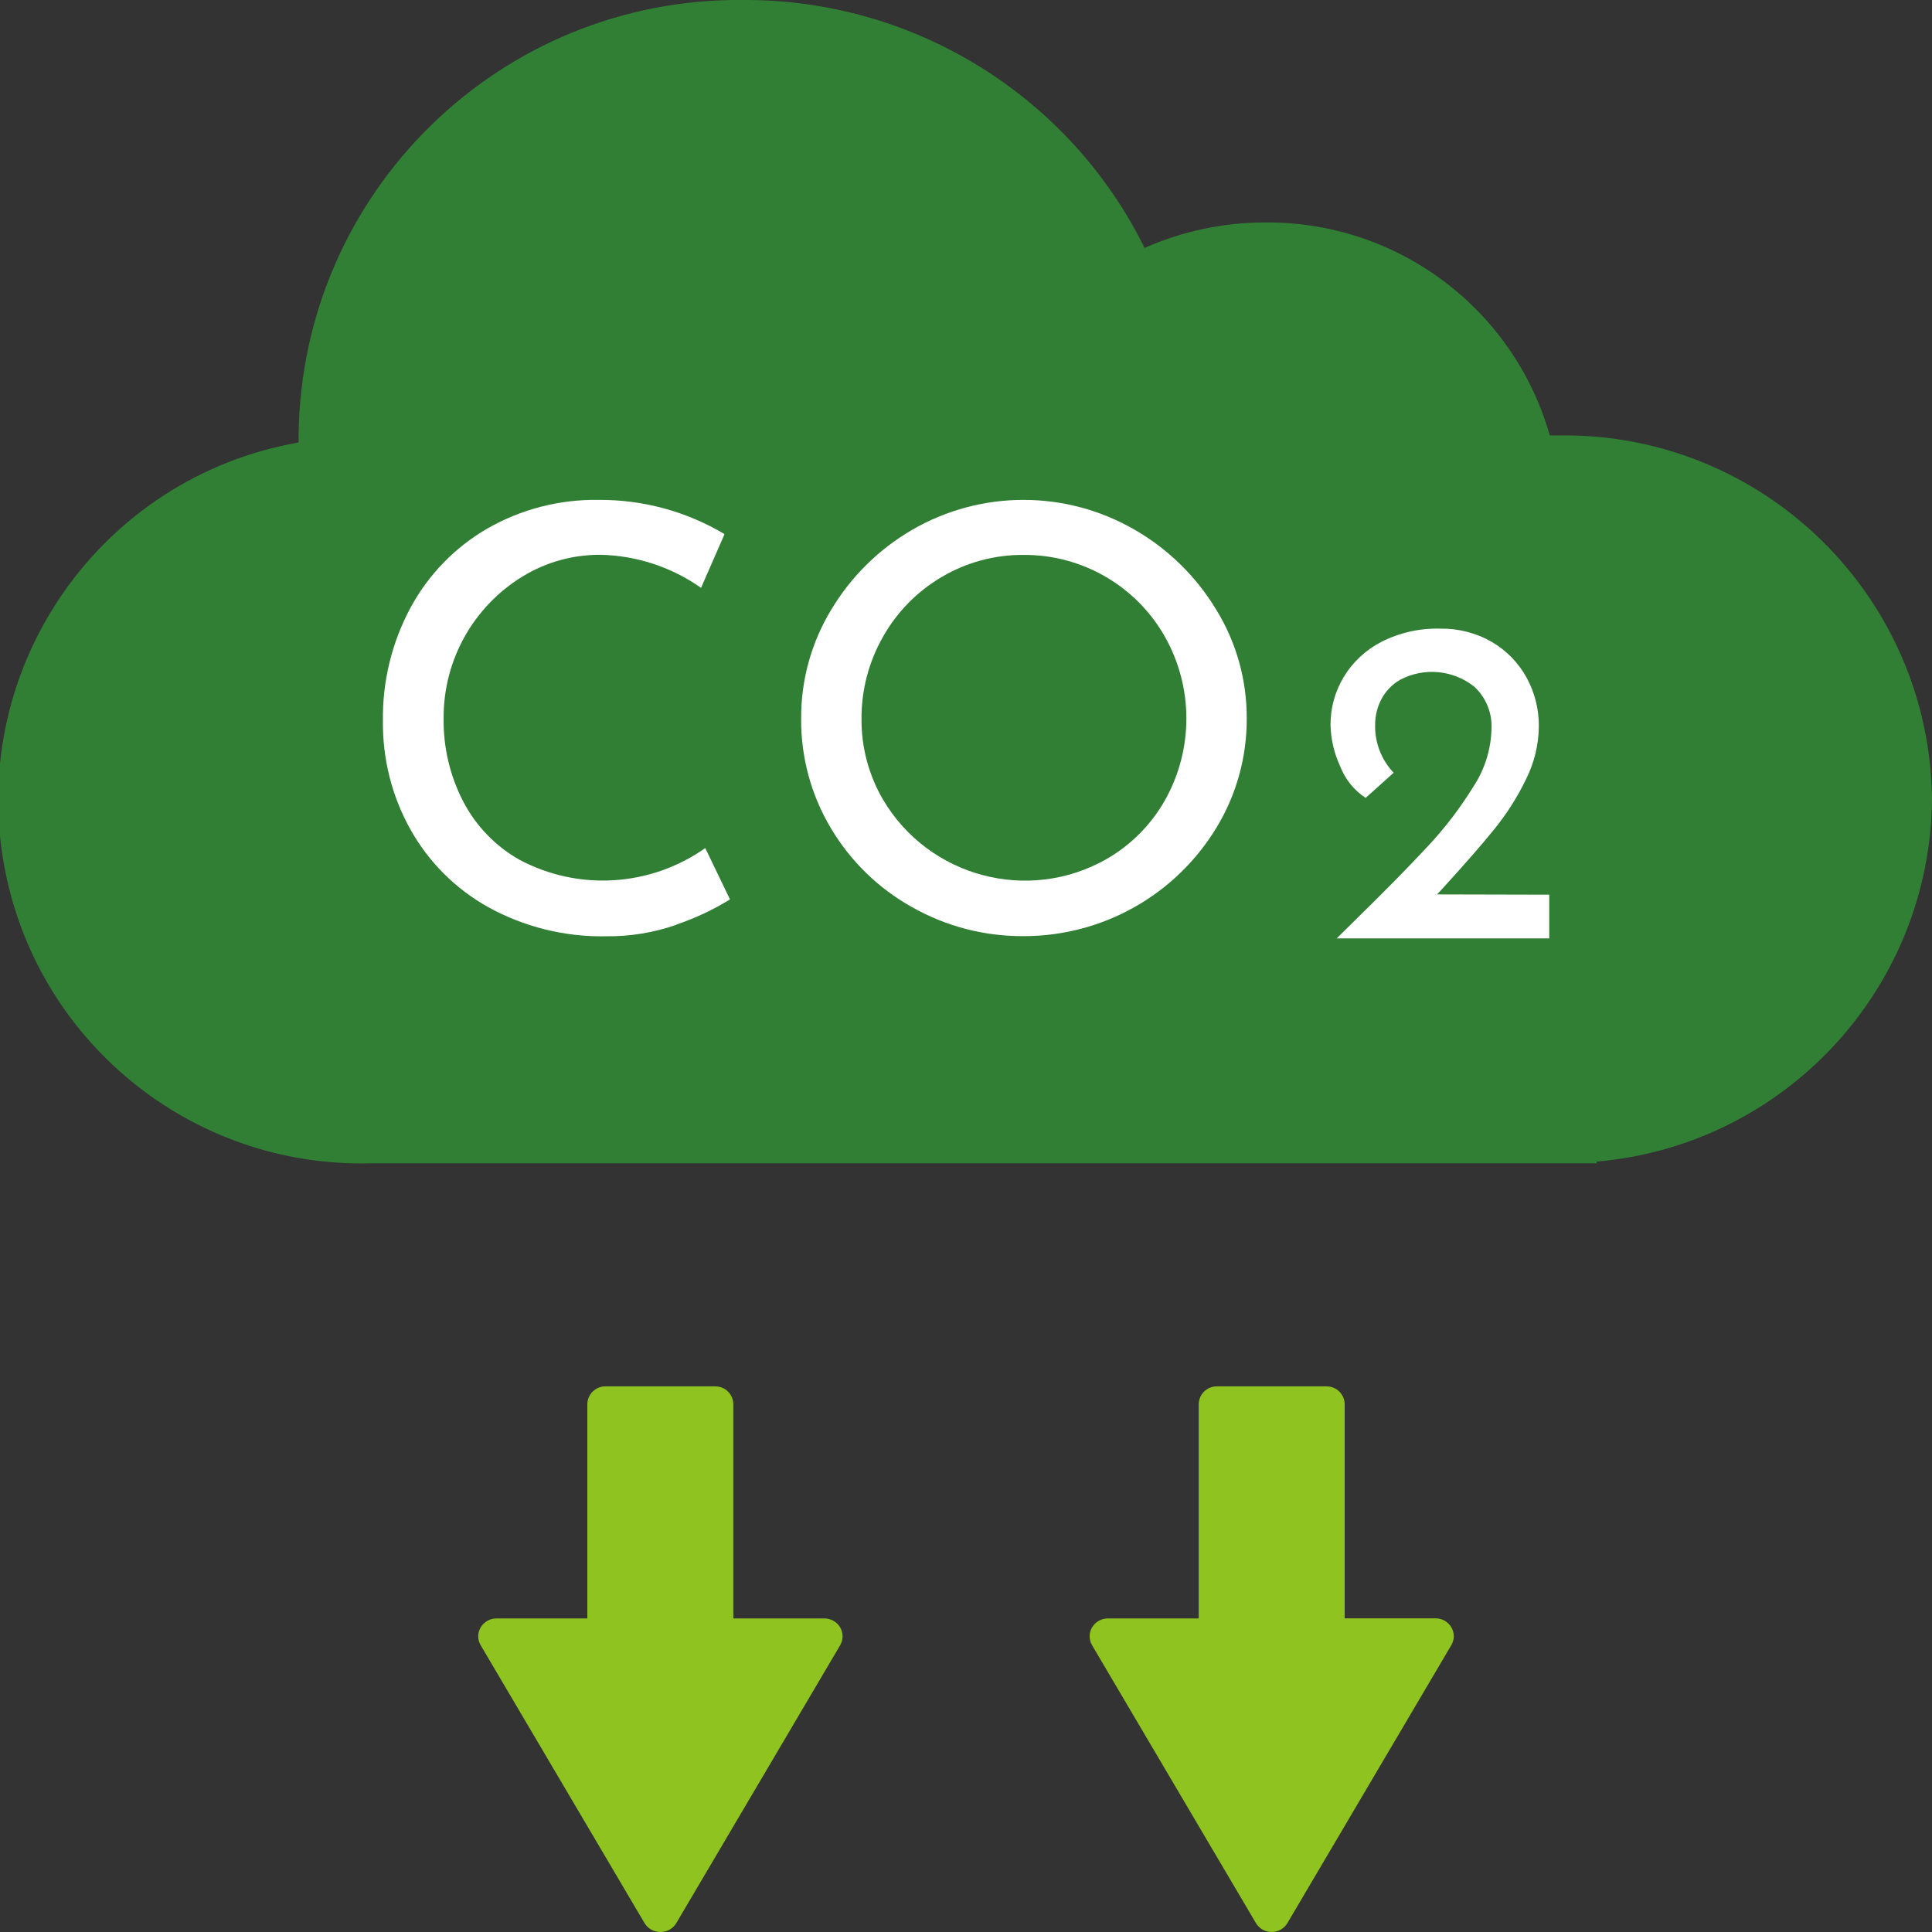
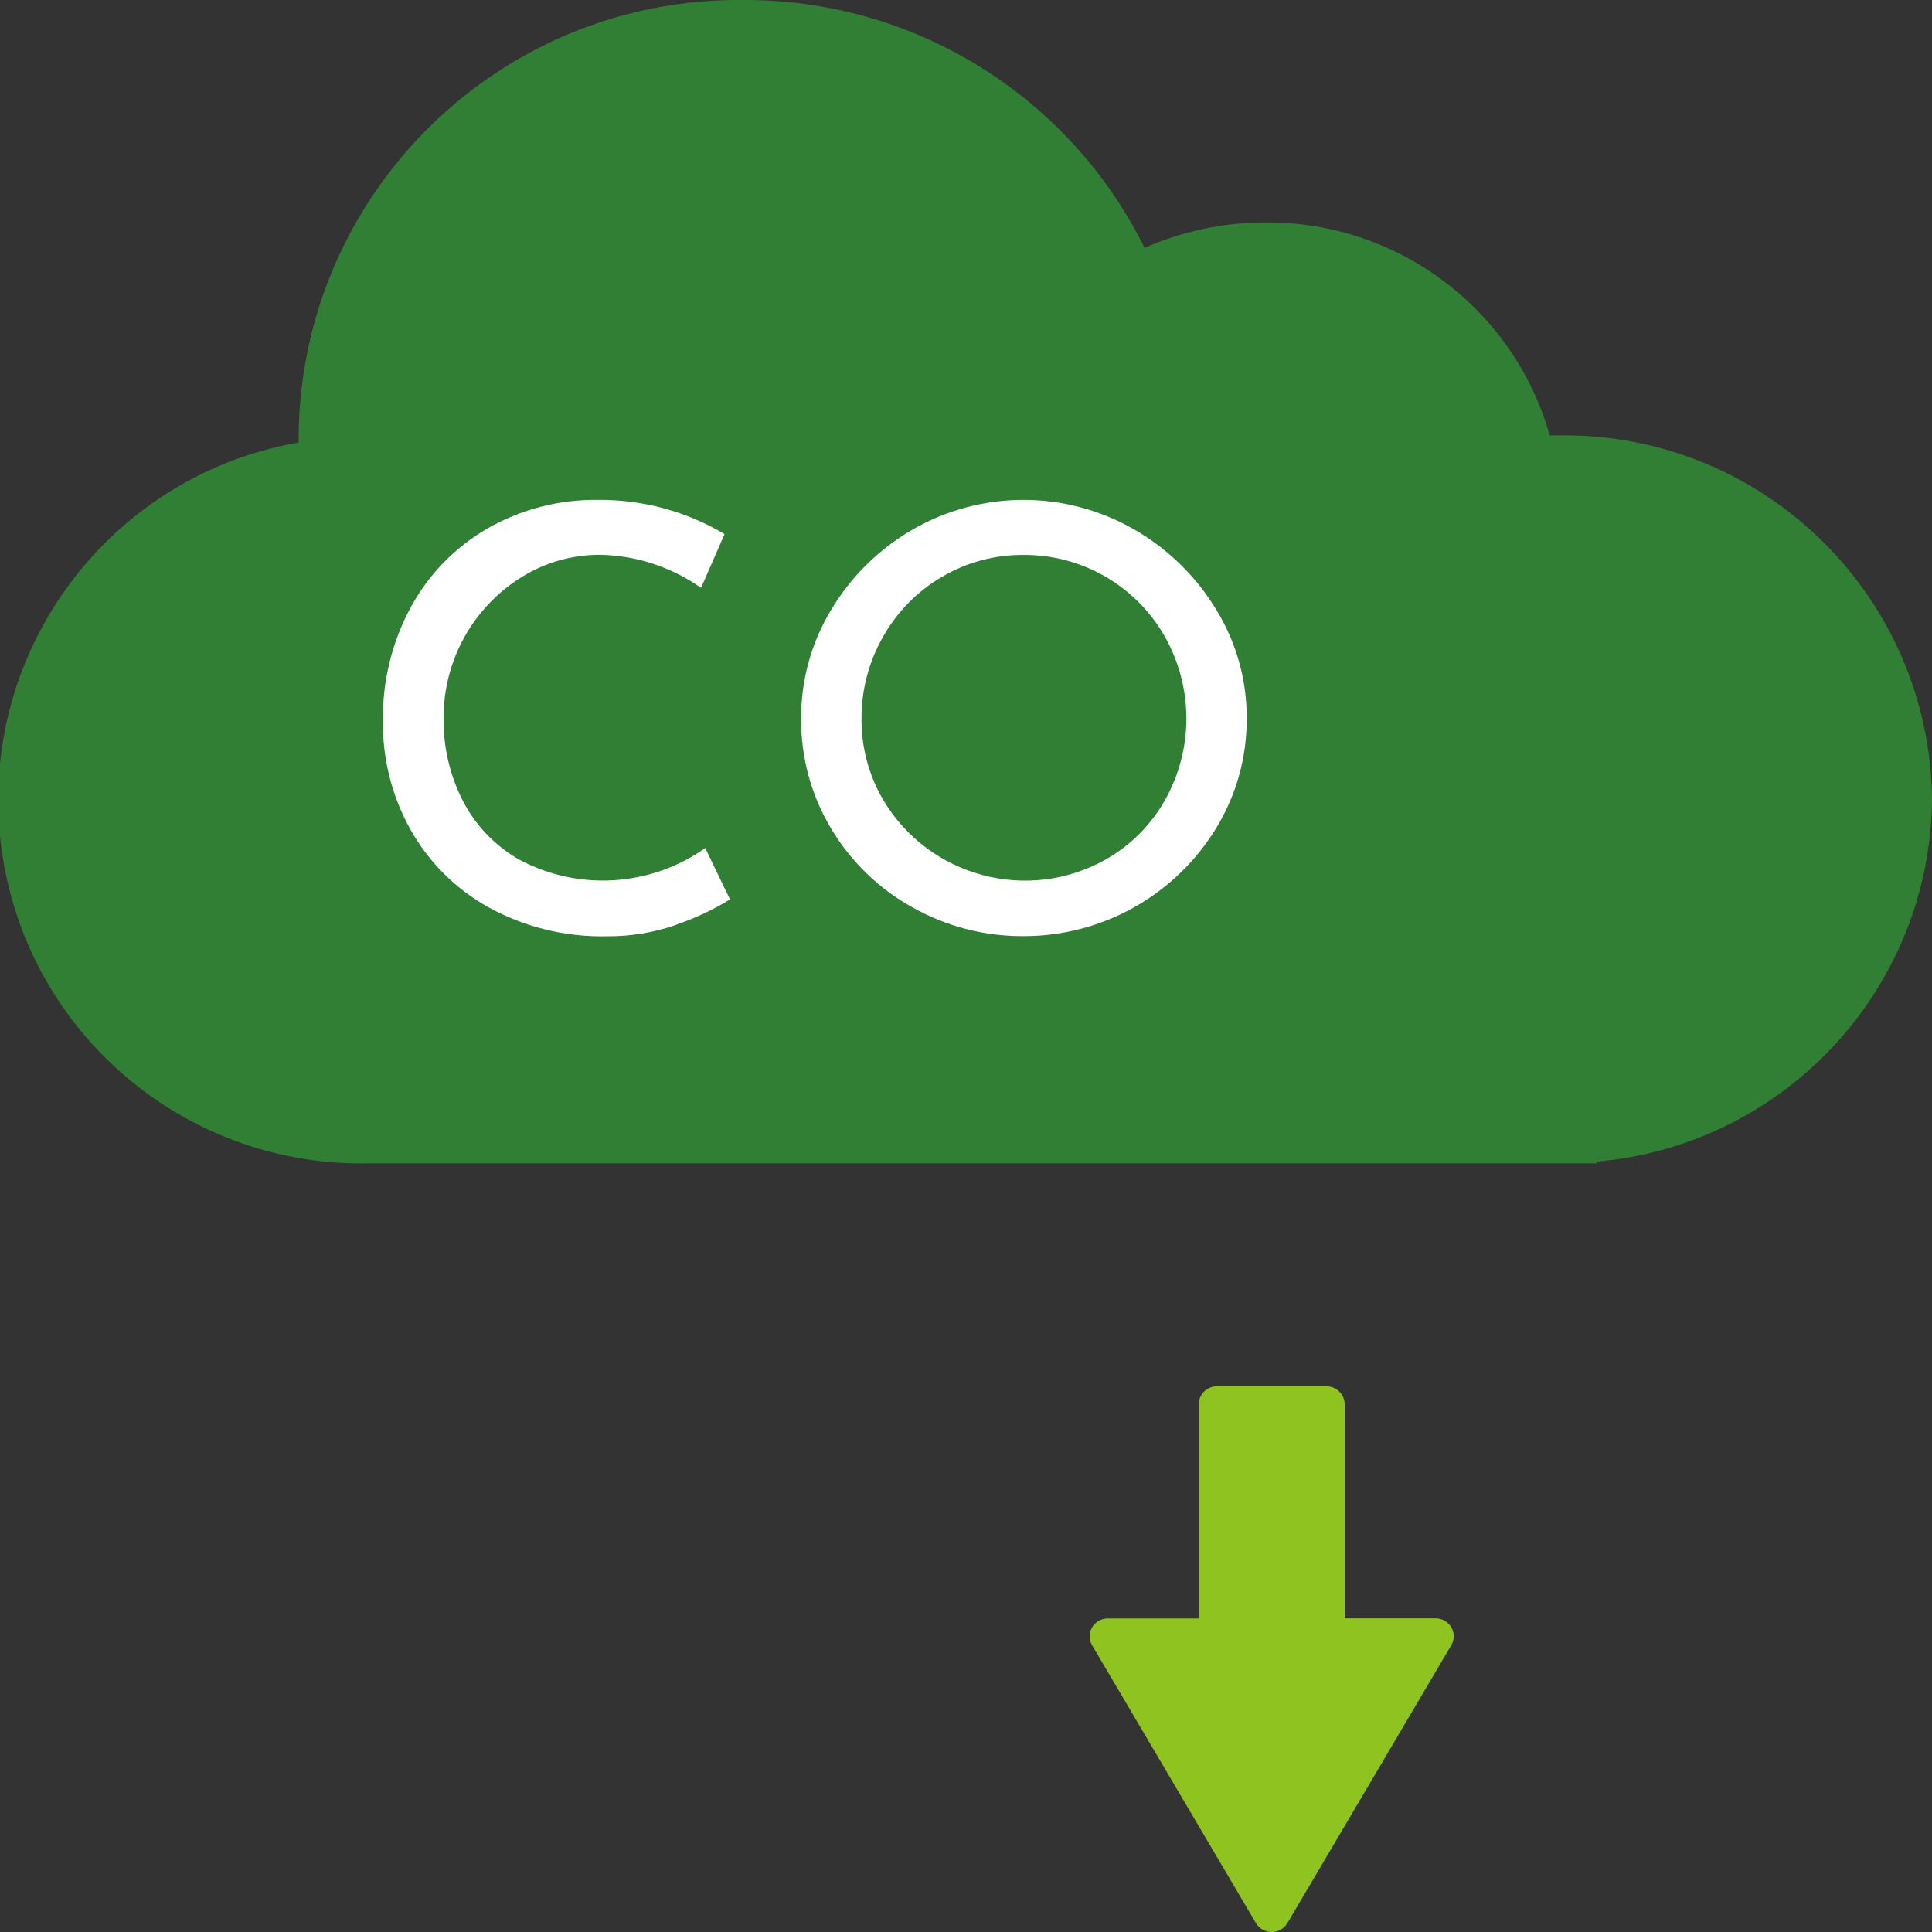
<svg xmlns="http://www.w3.org/2000/svg" viewBox="0 0 50 50">
  <rect x="0" y="0" width="50" height="50" fill="#333333" stroke="none" />
  <path d="m50 20.687c-.055-5.256-4.36-9.473-9.616-9.419h-.276c-.934-3.28-3.941-5.534-7.351-5.511-1.08-.002-2.148.222-3.135.659-1.953-3.948-5.985-6.438-10.389-6.416-6.289-.064-11.439 4.98-11.505 11.269v.182c-5.113.898-8.53 5.772-7.632 10.885.806 4.587 4.848 7.892 9.504 7.77h31.721v-.044c4.876-.423 8.633-4.481 8.679-9.375" fill="#317f34" />
  <path d="m32.912 50c.168 0 .323-.089.408-.234l4.24-7.19c.085-.143.085-.32 0-.463-.086-.144-.242-.232-.41-.231h-2.35v-5.54c-.002-.258-.213-.465-.471-.463 0 0 0 0-.001 0h-2.833c-.258-.003-.469.204-.472.462v.001 5.543h-2.351c-.168 0-.323.087-.409.231-.084.143-.084.32 0 .463l4.24 7.19c.086.144.241.232.409.231" fill="#8fc31f" />
-   <path d="m17.089 50c-.168 0-.323-.087-.409-.231l-4.24-7.19c-.085-.143-.085-.32 0-.463.086-.144.242-.232.41-.231h2.35v-5.543c.002-.258.213-.465.471-.463h.001 2.835c.258-.003.469.204.472.462v.001 5.543h2.355c.168 0 .323.087.409.231.084.143.084.32 0 .463l-4.24 7.19c-.086.144-.241.232-.409.231" fill="#8fc31f" />
  <g fill="#fff">
    <path d="m17.512 23.931c-.584.204-1.199.306-1.817.3-1.065.022-2.117-.236-3.05-.749-.85-.471-1.551-1.171-2.025-2.019-.477-.855-.721-1.821-.71-2.8-.016-1.026.231-2.038.717-2.941.461-.852 1.148-1.559 1.986-2.044.875-.501 1.869-.757 2.878-.741 1.147-.008 2.275.298 3.26.886l-.608 1.39c-.764-.538-1.671-.836-2.605-.855-.713-.004-1.413.191-2.02.565-1.274.781-2.047 2.172-2.037 3.666-.011.749.163 1.489.507 2.154.328.631.832 1.154 1.451 1.505 1.532.818 3.394.701 4.813-.3l.64 1.329c-.435.268-.898.485-1.382.649" />
    <path d="m21.513 15.778c.513-.857 1.236-1.57 2.1-2.07 1.778-1.028 3.971-1.028 5.749 0 .869.5 1.596 1.212 2.114 2.07.52.845.793 1.819.789 2.811.006.996-.264 1.975-.781 2.827-1.057 1.747-2.95 2.813-4.992 2.811-1.011.007-2.006-.251-2.886-.749-.868-.483-1.592-1.187-2.1-2.04-.515-.861-.782-1.846-.772-2.849-.005-.991.265-1.964.779-2.811m1.342 4.92c1.186 2.002 3.758 2.685 5.781 1.535.632-.363 1.155-.89 1.514-1.525.741-1.317.738-2.925-.007-4.239-.747-1.311-2.143-2.117-3.652-2.108-.746-.006-1.48.192-2.122.573-.635.373-1.159.908-1.519 1.55-.368.647-.559 1.38-.554 2.124-.005.735.189 1.459.561 2.093" />
-     <path d="m40.094 23.154v1.131h-5.5l.405-.4c.836-.818 1.487-1.48 1.954-1.985.441-.471.834-.985 1.173-1.534.291-.438.455-.948.473-1.474.029-.421-.134-.832-.442-1.119-.548-.437-1.303-.508-1.923-.18-.211.122-.381.301-.492.518-.098.194-.151.408-.153.625-.017.468.156.924.479 1.263l-.725.65c-.299-.195-.529-.479-.657-.812-.158-.338-.244-.704-.252-1.077-.002-.434.115-.861.338-1.233.234-.39.573-.707.977-.915.471-.239.995-.357 1.523-.343.468-.008.929.11 1.334.343.378.219.689.538.9.921.213.387.323.822.319 1.263-.004.477-.118.946-.332 1.372-.222.459-.496.891-.817 1.287-.323.4-.757.897-1.3 1.492l-.184.2z" />
  </g>
</svg>